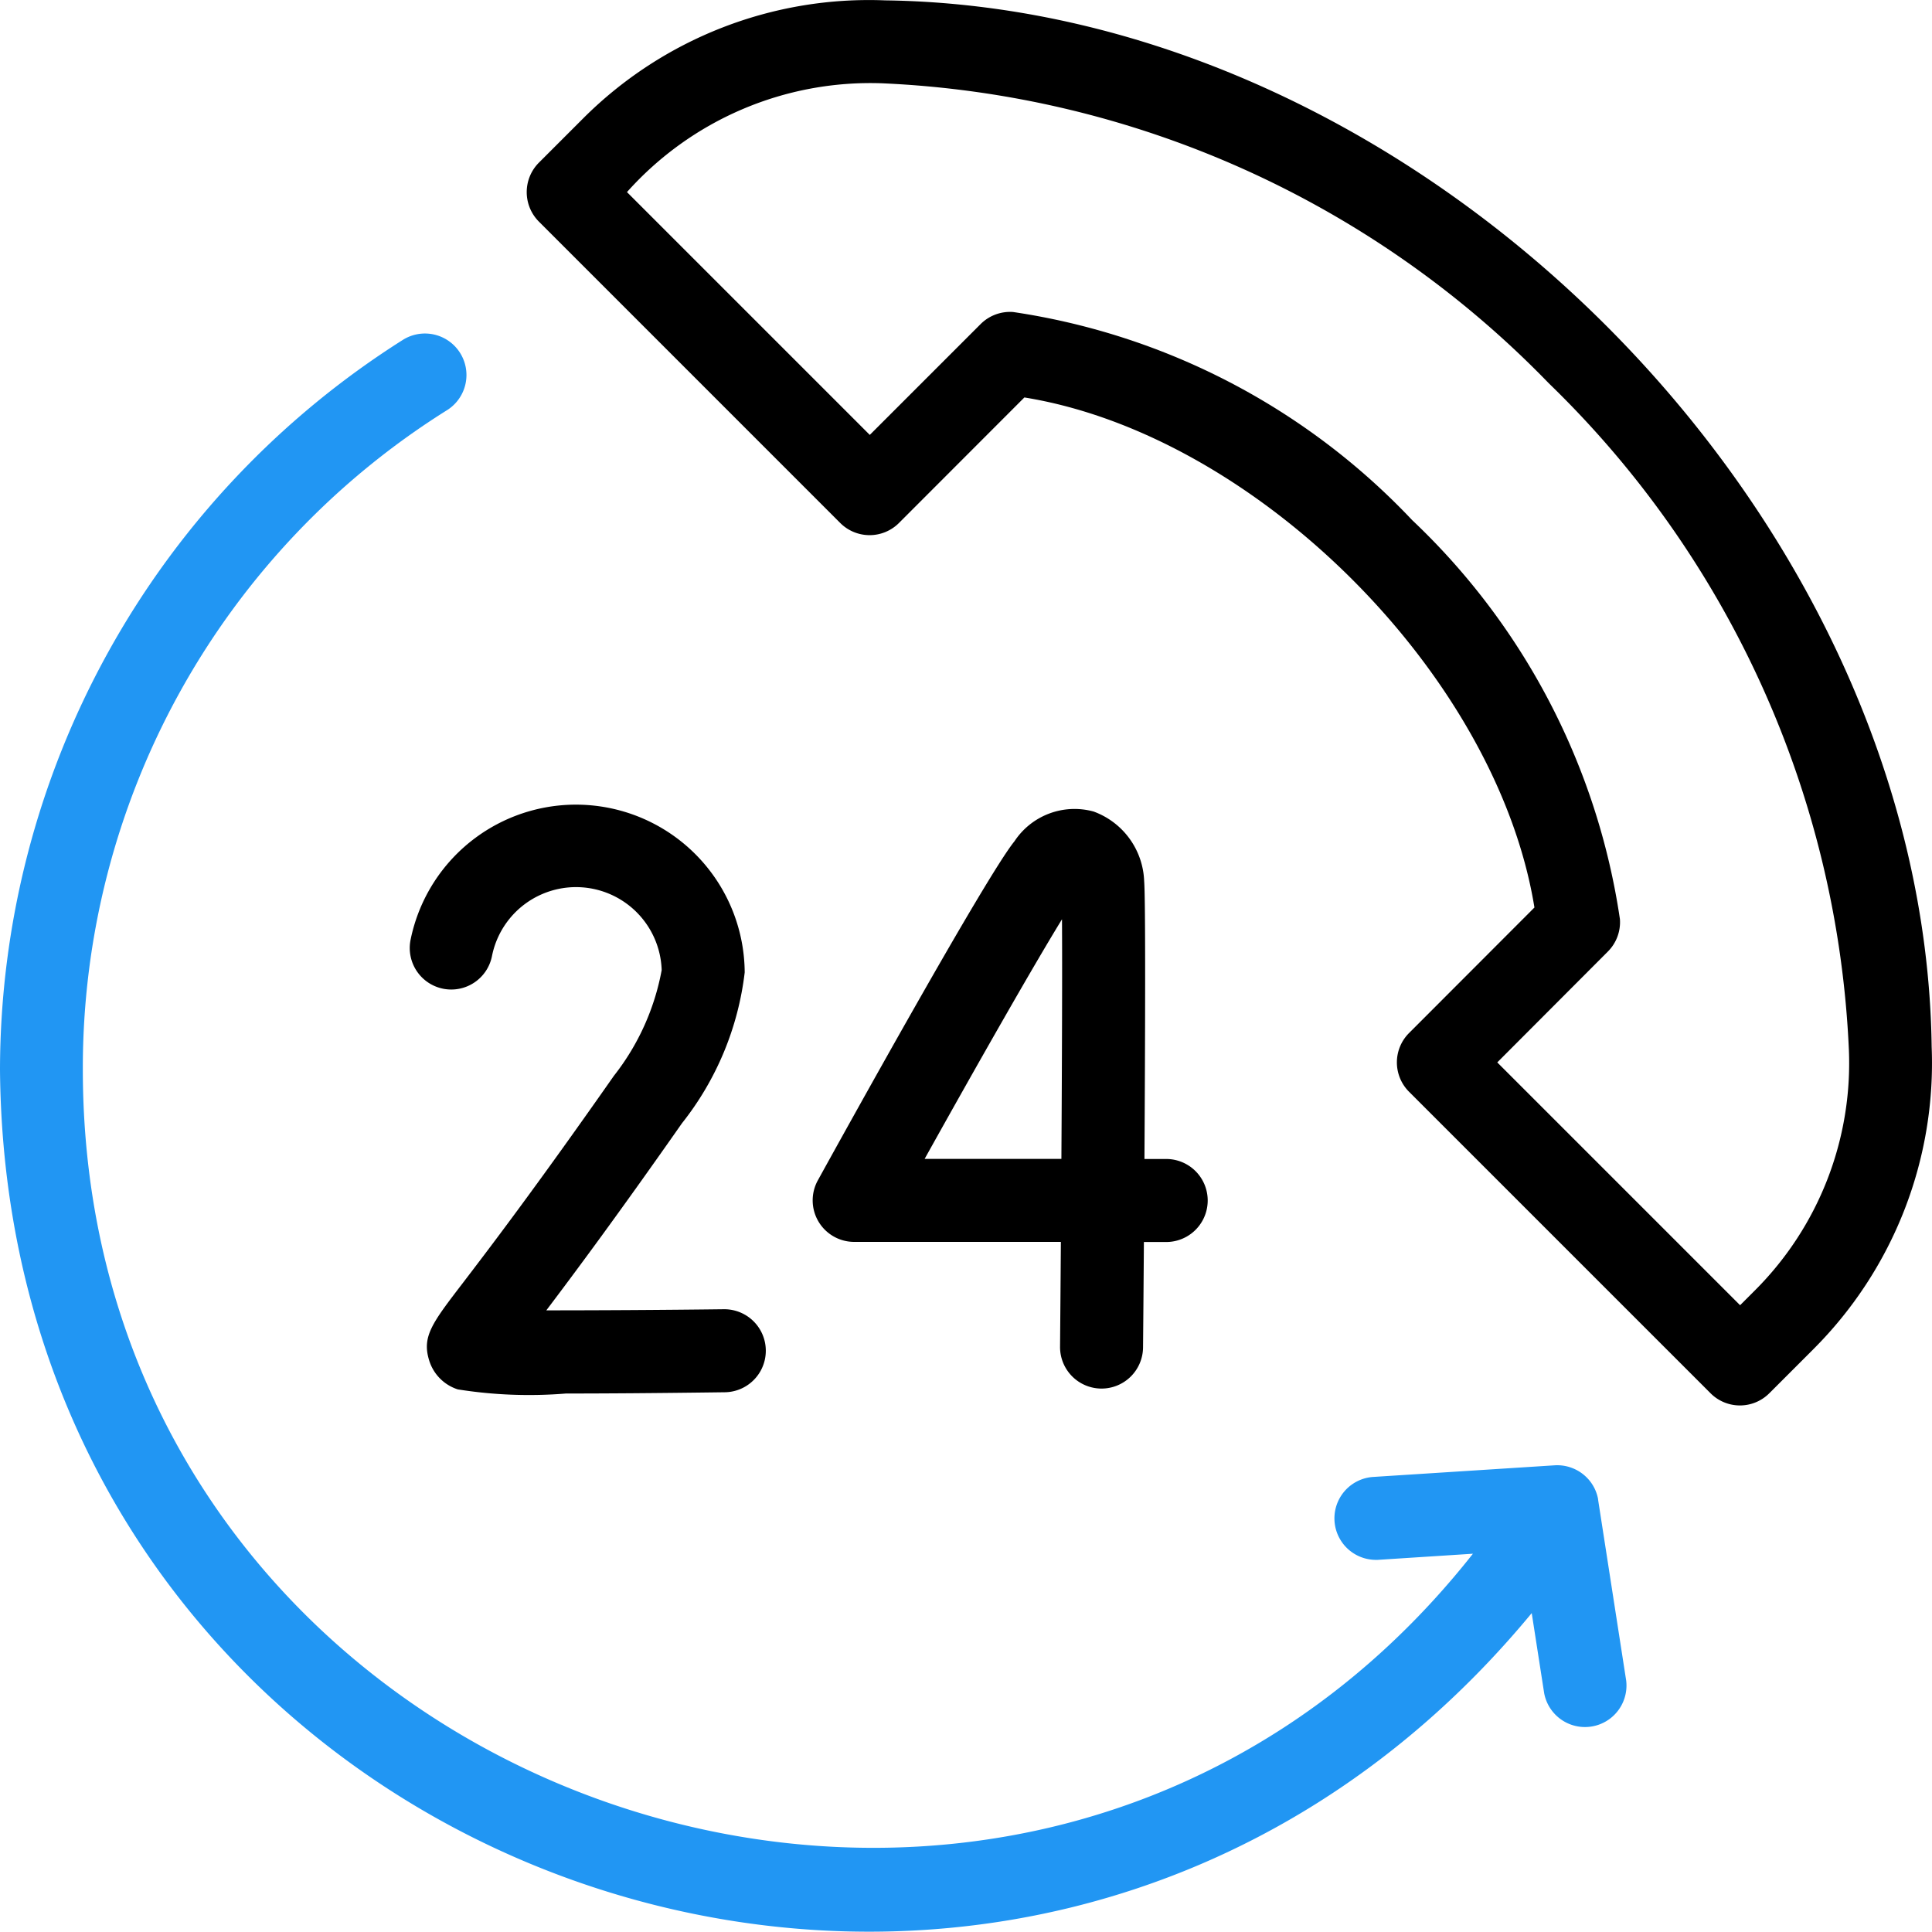
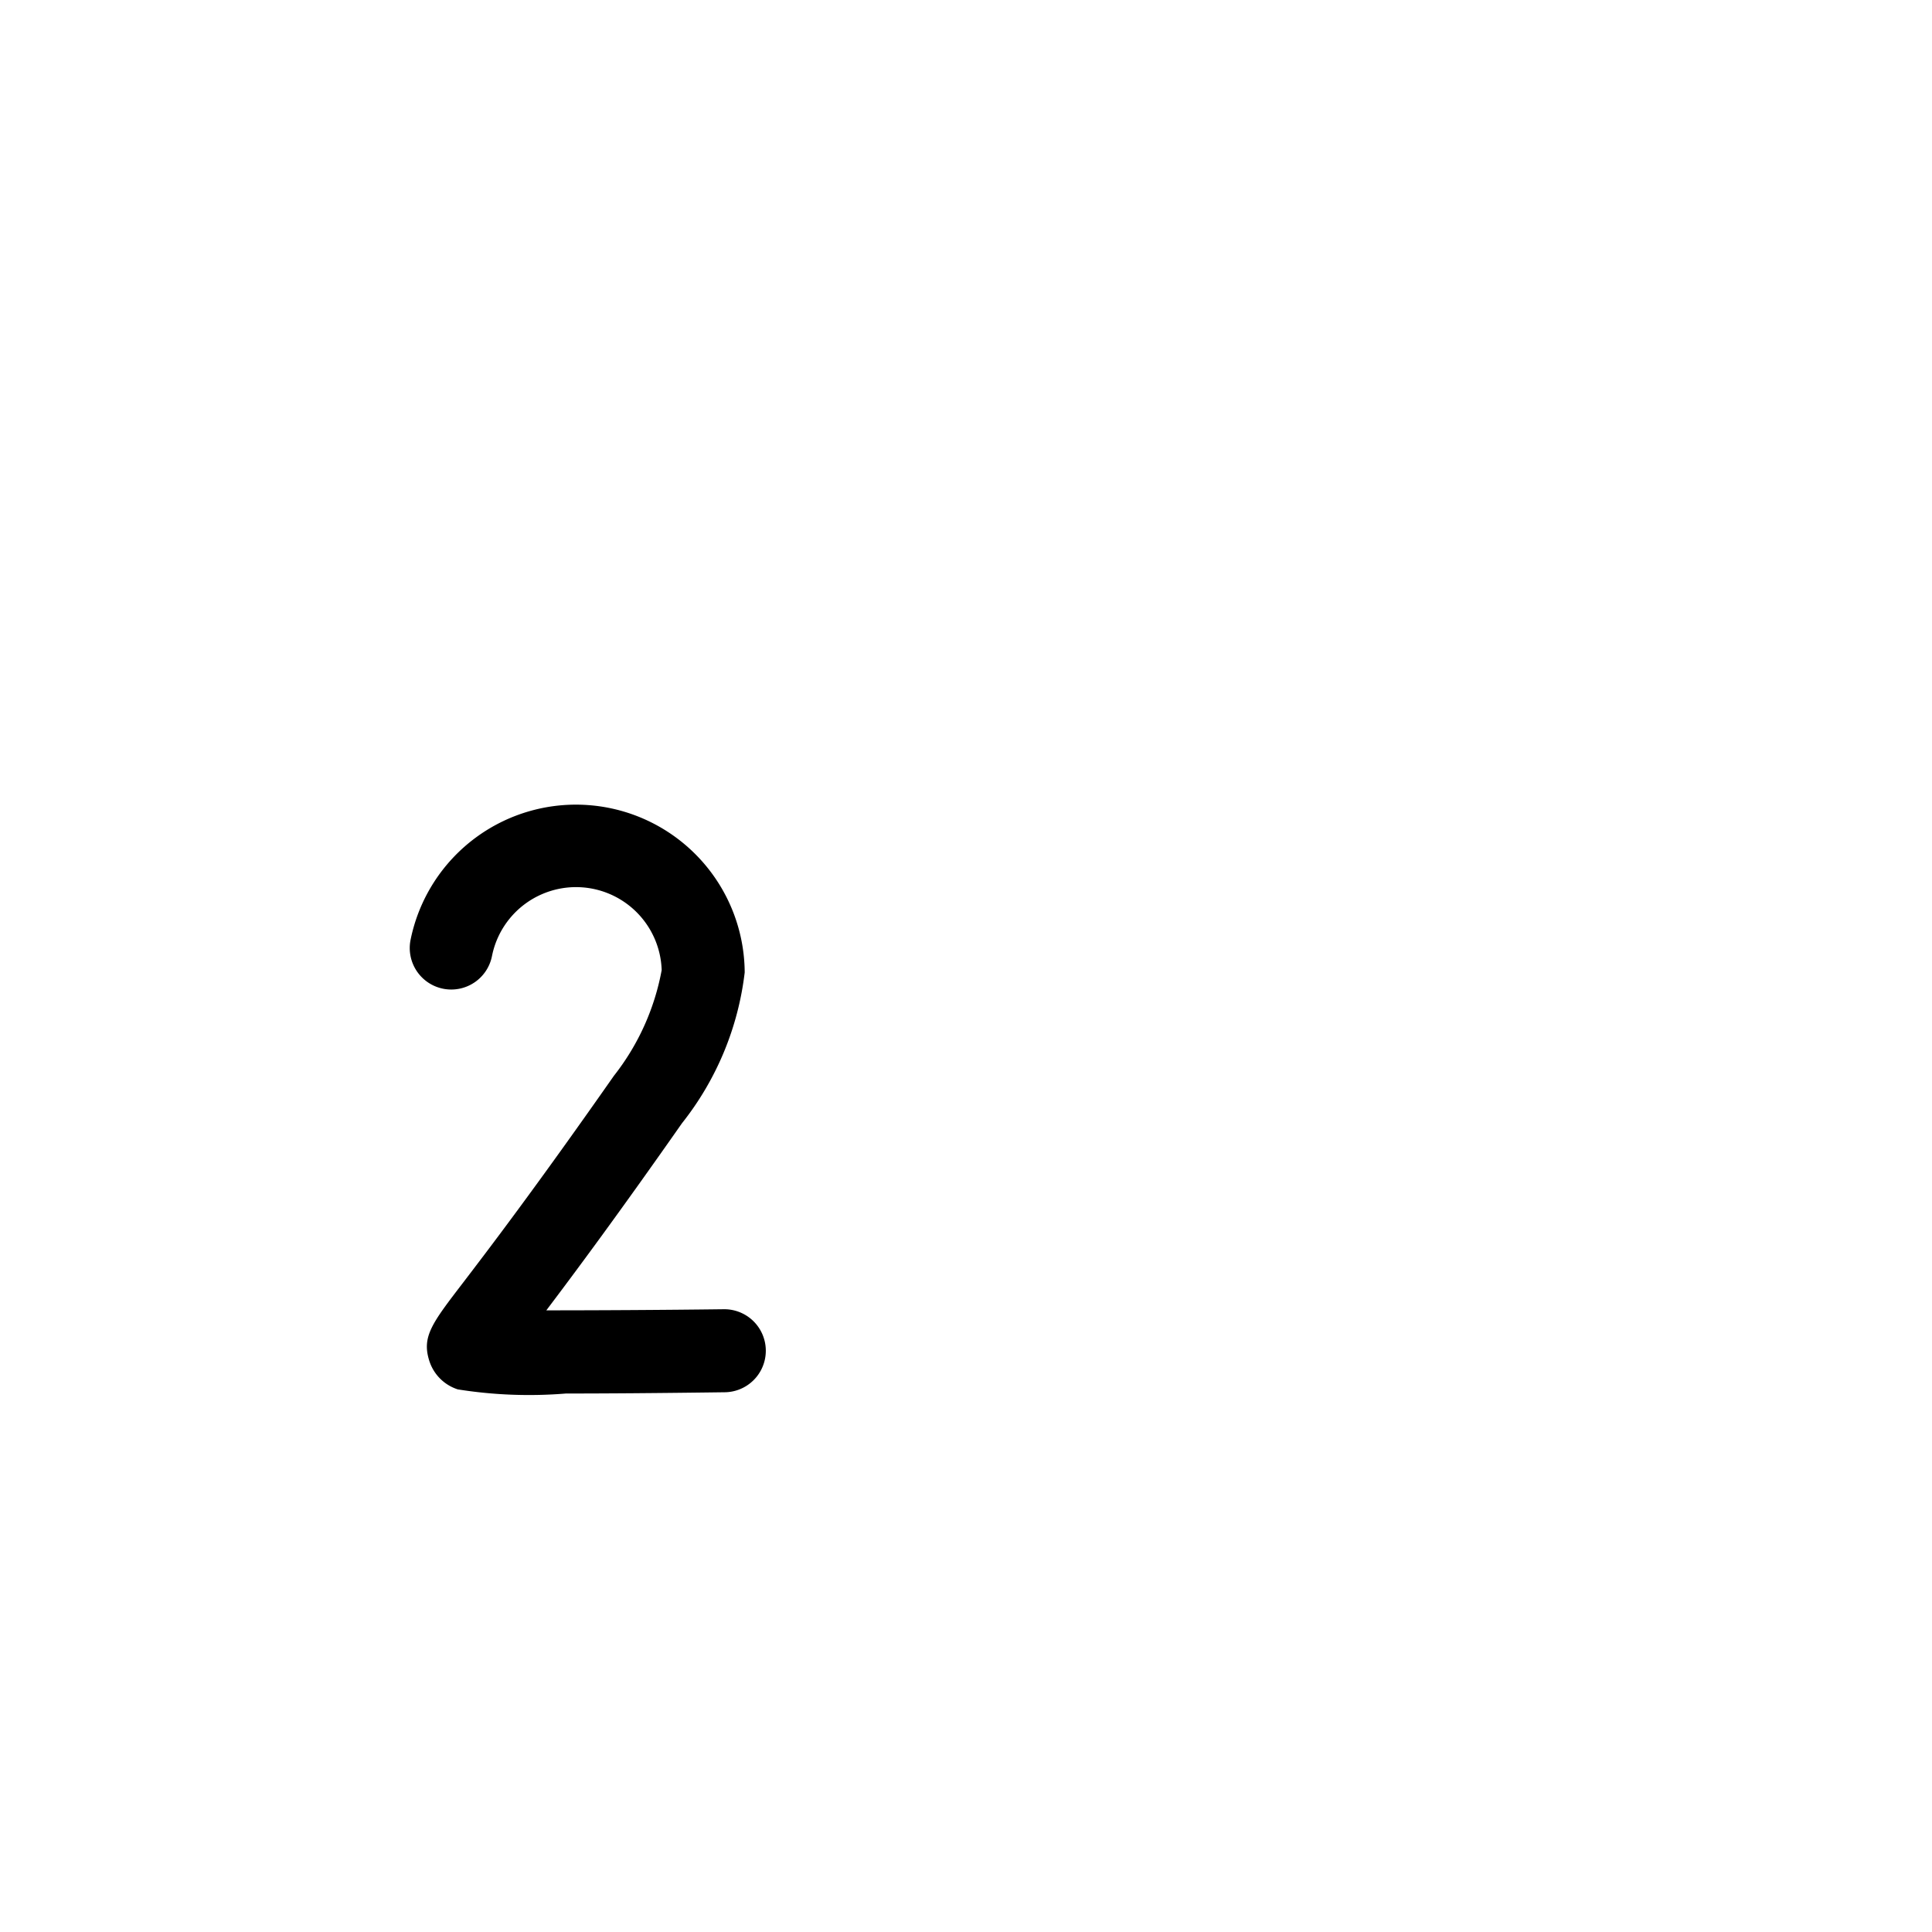
<svg xmlns="http://www.w3.org/2000/svg" id="_24-hours-support" data-name="24-hours-support" width="51.988" height="51.98" viewBox="0 0 51.988 51.98">
  <g id="Group_82258" data-name="Group 82258" transform="translate(11.027 21.652)">
    <g id="Group_82257" data-name="Group 82257">
      <g id="Group_82254" data-name="Group 82254" transform="translate(10.841 0.109)">
        <g id="Group_82253" data-name="Group 82253">
-           <path id="Path_301069" data-name="Path 301069" d="M223.136,229.958a1.117,1.117,0,0,1-1.117-1.127c.007-.858.015-1.82.022-2.82h-5.562a1.117,1.117,0,0,1-.978-1.656c.75-1.36,4.533-8.193,5.291-9.124a1.936,1.936,0,0,1,2.131-.8,2.071,2.071,0,0,1,1.359,1.875c.04.485.028,4.169.008,7.474h.585a1.117,1.117,0,0,1,0,2.234h-.6c-.009,1.282-.018,2.328-.023,2.839A1.117,1.117,0,0,1,223.136,229.958Zm-4.761-6.18h3.68c.016-2.622.025-5.159.016-6.448C221.316,218.559,219.84,221.148,218.375,223.777Z" transform="translate(-215.362 -214.354)" />
-         </g>
+           </g>
      </g>
      <g id="Group_82256" data-name="Group 82256">
        <g id="Group_82255" data-name="Group 82255">
          <path id="Path_301070" data-name="Path 301070" d="M112.8,229.125a12.192,12.192,0,0,1-2.91-.111,1.183,1.183,0,0,1-.77-.778c-.2-.644.078-1.005.9-2.078.681-.891,1.948-2.55,4.071-5.583a6.5,6.5,0,0,0,1.285-2.844,2.306,2.306,0,0,0-4.565-.384,1.117,1.117,0,1,1-2.192-.431,4.541,4.541,0,0,1,8.991.878,8.045,8.045,0,0,1-1.689,4.06c-1.729,2.47-2.9,4.042-3.649,5.033,1.3,0,3.1-.009,4.775-.03a1.117,1.117,0,0,1,.028,2.234C115.19,229.116,113.813,229.125,112.8,229.125Zm-2.366-2.27Z" transform="translate(-108.598 -213.279)" />
        </g>
      </g>
    </g>
  </g>
  <g id="Group_82260" data-name="Group 82260" transform="translate(14.173 0)">
    <g id="Group_82259" data-name="Group 82259">
-       <path id="Path_301071" data-name="Path 301071" d="M172.23,37.859a1.117,1.117,0,0,1-.79-.327l-8.114-8.114a1.117,1.117,0,0,1,0-1.58L166.7,24.46c-1.016-6.262-7.5-12.719-13.725-13.725L149.6,14.113a1.117,1.117,0,0,1-1.58,0L139.908,6a1.124,1.124,0,0,1,0-1.58l1.2-1.2A10.876,10.876,0,0,1,149.23.05c14.394.192,27.97,13.778,28.159,28.16a10.88,10.88,0,0,1-3.172,8.124l-1.2,1.2A1.117,1.117,0,0,1,172.23,37.859ZM165.7,28.628l6.534,6.534.408-.408a8.642,8.642,0,0,0,2.52-6.452,26.6,26.6,0,0,0-8.074-17.947,26.6,26.6,0,0,0-17.947-8.074,8.778,8.778,0,0,0-6.86,2.928l6.534,6.534,2.983-2.983a1.12,1.12,0,0,1,.874-.324,18.491,18.491,0,0,1,10.738,5.6A18.49,18.49,0,0,1,169,24.771a1.116,1.116,0,0,1-.324.874Z" transform="translate(-139.583 -0.04)" />
-     </g>
+       </g>
  </g>
-   <path id="Path_301072" data-name="Path 301072" d="M43.759,124.6l-.753-4.849L43,119.7a1.11,1.11,0,0,0-.338-.6,1.122,1.122,0,0,0-.828-.294l-4.9.314A1.117,1.117,0,0,0,37,121.35l.073,0,2.562-.165c-12.2,15.469-37.4,6.737-37.406-13.022a20.876,20.876,0,0,1,9.807-17.754,1.117,1.117,0,0,0-1.191-1.89A23.27,23.27,0,0,0,0,108.161c.18,21.861,27.3,31.461,41.217,14.622l.335,2.155A1.117,1.117,0,0,0,43.759,124.6Z" transform="translate(0 -79.376)" fill="#2196f3" />
</svg>